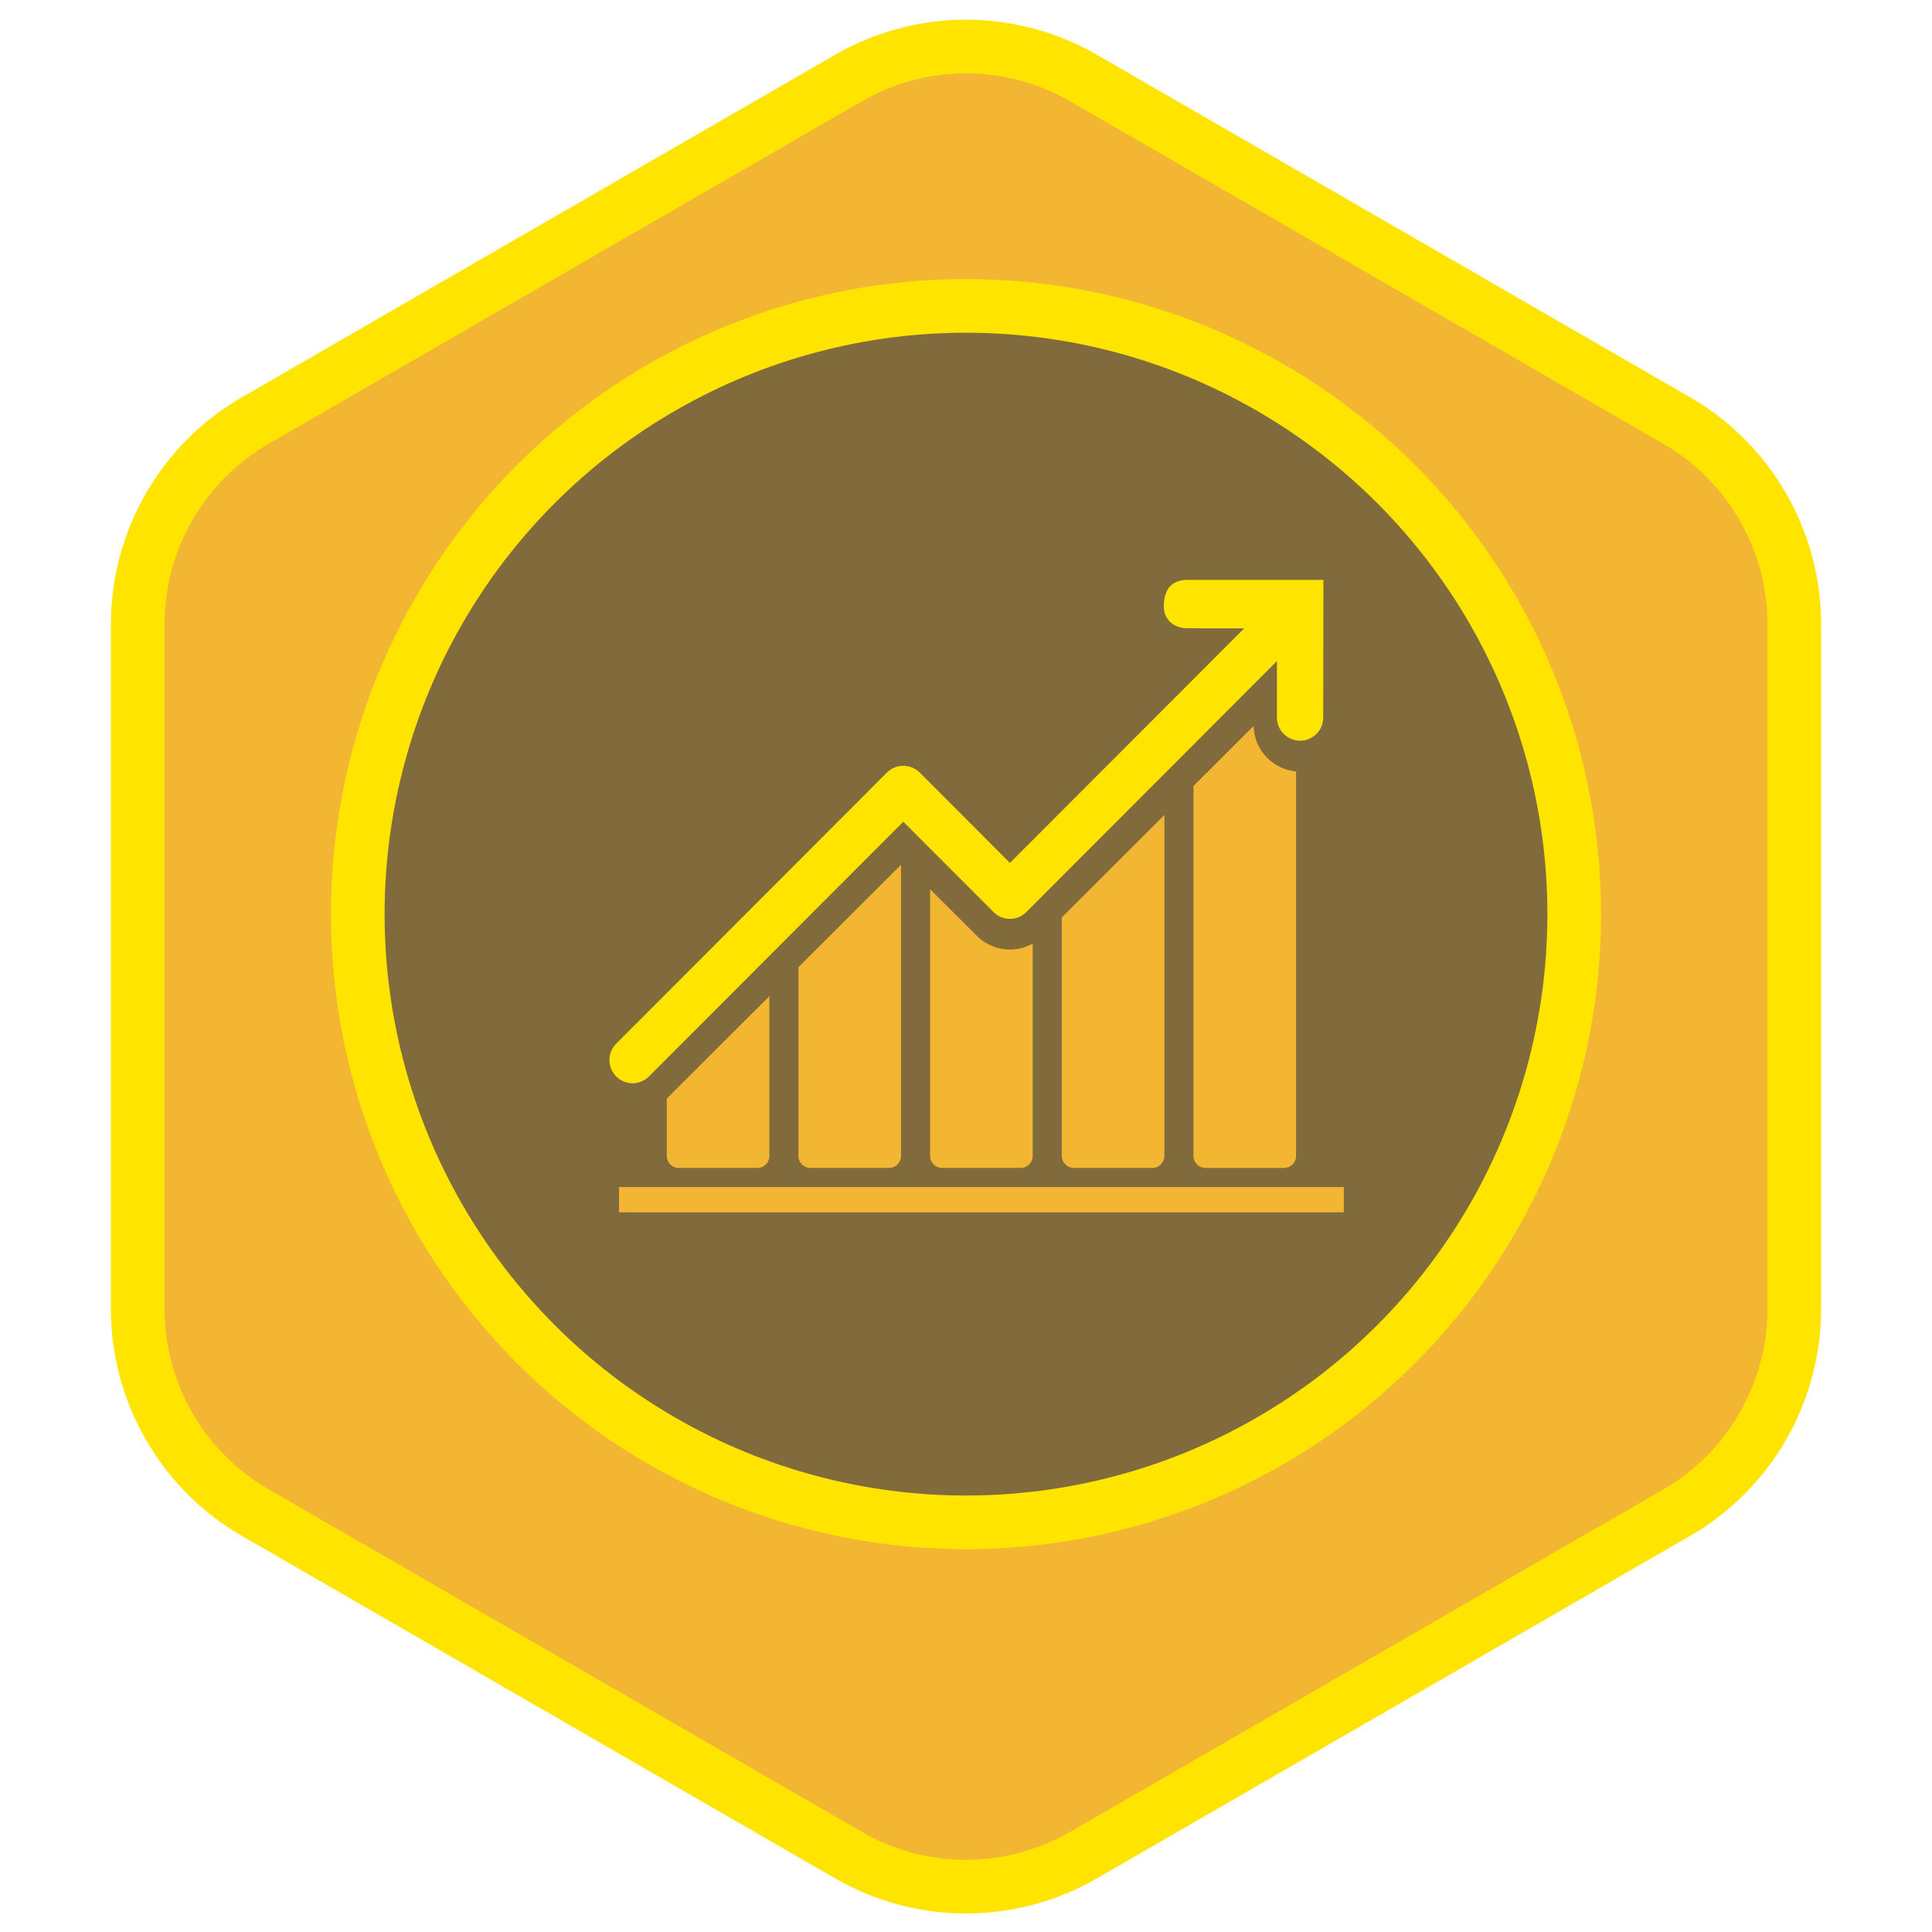
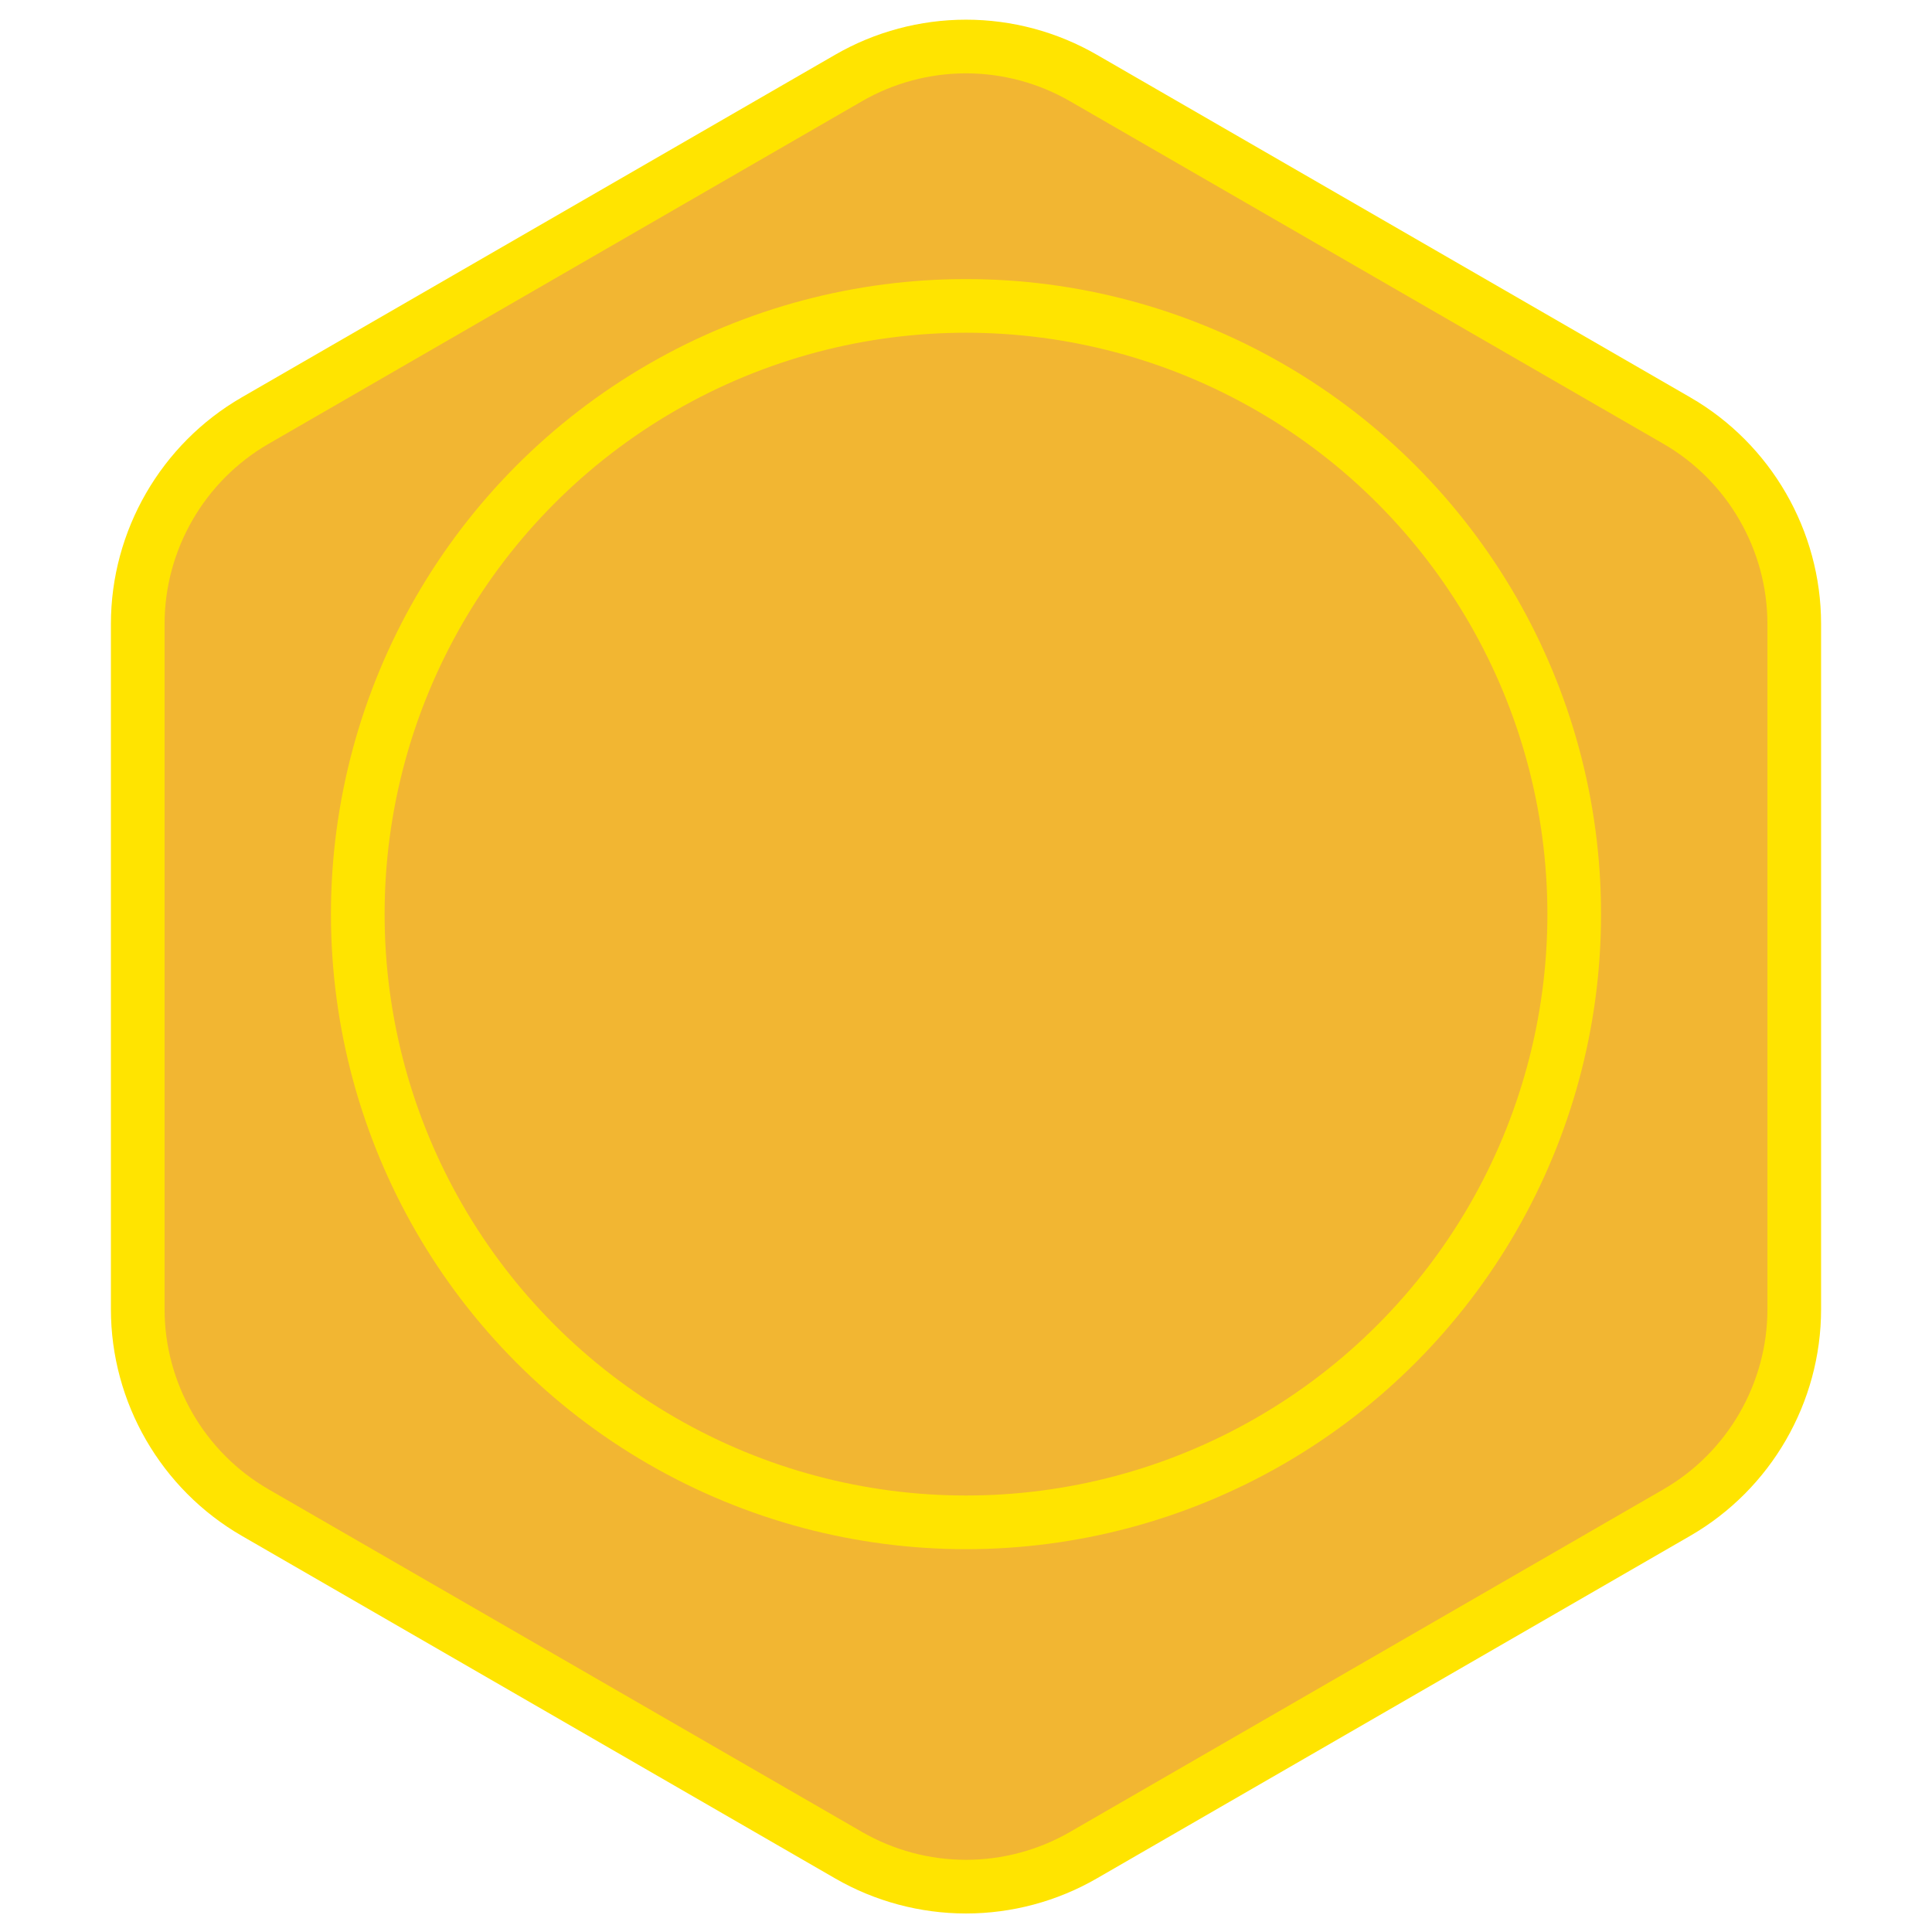
<svg xmlns="http://www.w3.org/2000/svg" xmlns:xlink="http://www.w3.org/1999/xlink" width="1080px" height="1080px" viewBox="0 0 1080 1080" version="1.1">
  <title>conditions-badge</title>
  <desc>Created with Sketch.</desc>
  <defs>
-     <path d="M495.521,180.236 L364.561,311.384 L314.111,260.847 C309.051,255.795 300.872,255.795 295.812,260.847 L144.463,412.413 C139.418,417.465 139.418,425.672 144.463,430.739 C149.523,435.806 157.717,435.806 162.762,430.739 L304.961,288.335 L355.411,338.857 C360.471,343.924 368.665,343.924 373.71,338.857 L513.82,198.546 L513.82,230.1 C513.82,237.26 519.611,243.06 526.761,243.06 C533.91,243.06 539.686,237.26 539.686,230.1 L539.806,153.146 C497.983,153.146 472.723,153.146 464.027,153.146 C455.053,153.146 450.567,158.168 450.567,168.214 C450.567,174.763 455.468,179.39 461.841,180.131 C462.435,180.2 472.247,180.236 472.857,180.236 L495.521,180.236 Z" id="path-1" />
-   </defs>
+     </defs>
  <g id="conditions-badge" stroke="none" stroke-width="1" fill="none" fill-rule="evenodd">
    <g id="badge-background" transform="translate(77, 26)" fill="#F2B632" stroke="#FFE400" stroke-width="30">
      <path d="M397.388,1011.071 L65.613,819.52 C25.142,796.155 0,752.608 0,705.876 L0,322.776 C0,276.043 25.142,232.497 65.613,209.131 L397.388,17.581 C417.309,6.079 439.997,0 463,0 C486.003,0 508.692,6.079 528.613,17.581 L860.388,209.131 C900.859,232.497 926,276.043 926,322.776 L926,705.876 C926,752.609 900.859,796.155 860.388,819.52 L528.613,1011.071 C508.692,1022.572 486.003,1028.651 463,1028.651 C439.997,1028.651 417.309,1022.572 397.388,1011.071 Z" />
    </g>
    <g id="MAIN-ART" transform="translate(200, 171)">
-       <circle id="Oval" fill="#816B3C" fill-rule="nonzero" cx="340" cy="340" r="340" />
      <g id="bars" transform="translate(86, 73)" fill="#F2B632">
-         <polyline id="Fill-454" points="465.202 433.688 465.202 419.577 60.033 419.577 60.033 433.688" />
        <path d="M93.413,408.879 L137.399,408.879 C141.076,408.879 144.08,405.88 144.08,402.211 L144.08,312.875 L86.732,370.11 L86.732,402.211 C86.732,405.88 89.736,408.879 93.413,408.879" id="Fill-456" />
-         <path d="M167.019,408.879 L211.005,408.879 C214.681,408.879 217.686,405.88 217.686,402.211 L217.686,239.41 L160.338,296.646 L160.338,402.211 C160.338,405.88 163.342,408.879 167.019,408.879" id="Fill-458" />
        <path d="M260.038,279.119 L233.942,253.089 L233.942,402.211 C233.942,405.88 236.946,408.879 240.623,408.879 L284.609,408.879 C288.286,408.879 291.29,405.88 291.29,402.211 L291.29,283.459 C287.449,285.578 283.159,286.816 278.646,286.816 C271.621,286.816 265,284.086 260.038,279.119" id="Fill-460" />
        <path d="M314.236,408.879 L358.222,408.879 C361.899,408.879 364.903,405.88 364.903,402.211 L364.903,211.606 L307.555,268.841 L307.555,402.211 C307.555,405.88 310.56,408.879 314.236,408.879" id="Fill-462" />
        <path d="M414.755,161.848 L381.172,195.366 L381.172,402.215 C381.172,405.87 384.161,408.883 387.838,408.883 L431.824,408.883 C435.5,408.883 438.504,405.87 438.504,402.215 L438.504,187.296 C425.412,186.028 415.099,175.154 414.755,161.848" id="Fill-464" />
      </g>
      <mask id="mask-2" fill="white">
        <use xlink:href="#path-1" />
      </mask>
      <use id="Clip-468" fill="#FFE400" xlink:href="#path-1" />
    </g>
    <g id="oval-stroke" transform="translate(200, 171)" fill-rule="nonzero" stroke="#FFE400" stroke-width="30">
      <circle id="Oval-stroke" cx="340" cy="340" r="340" />
    </g>
  </g>
</svg>